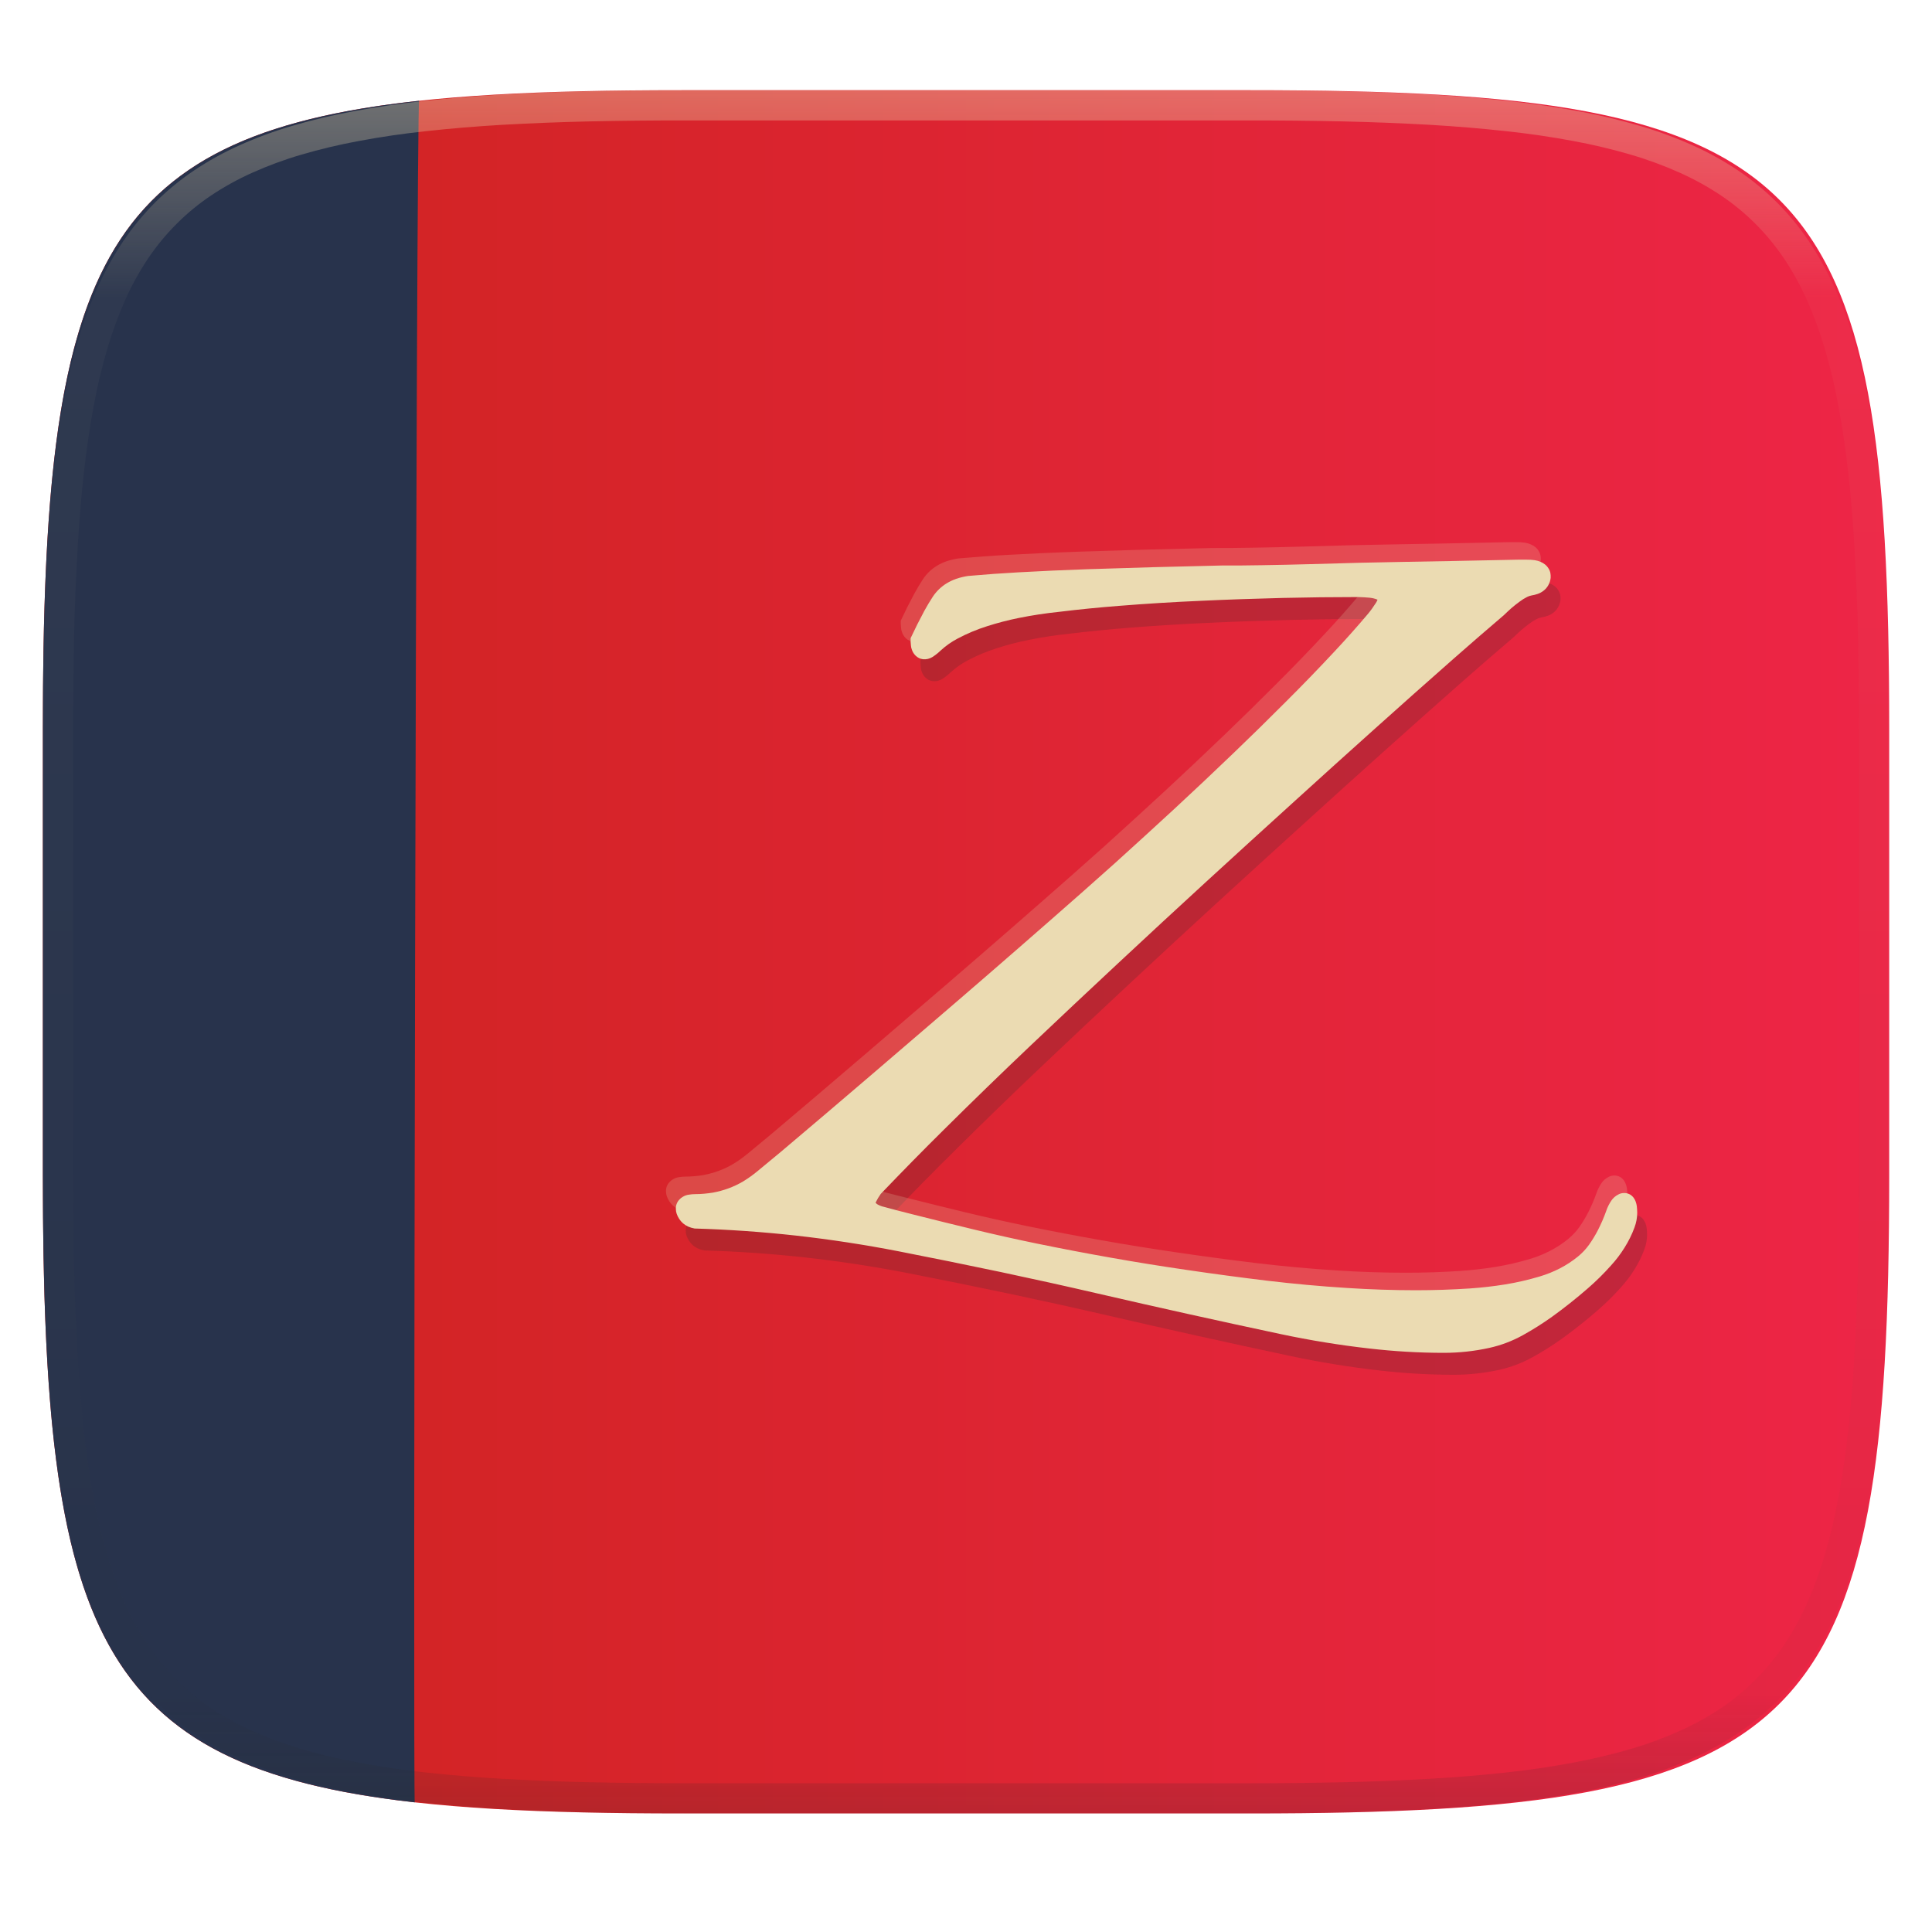
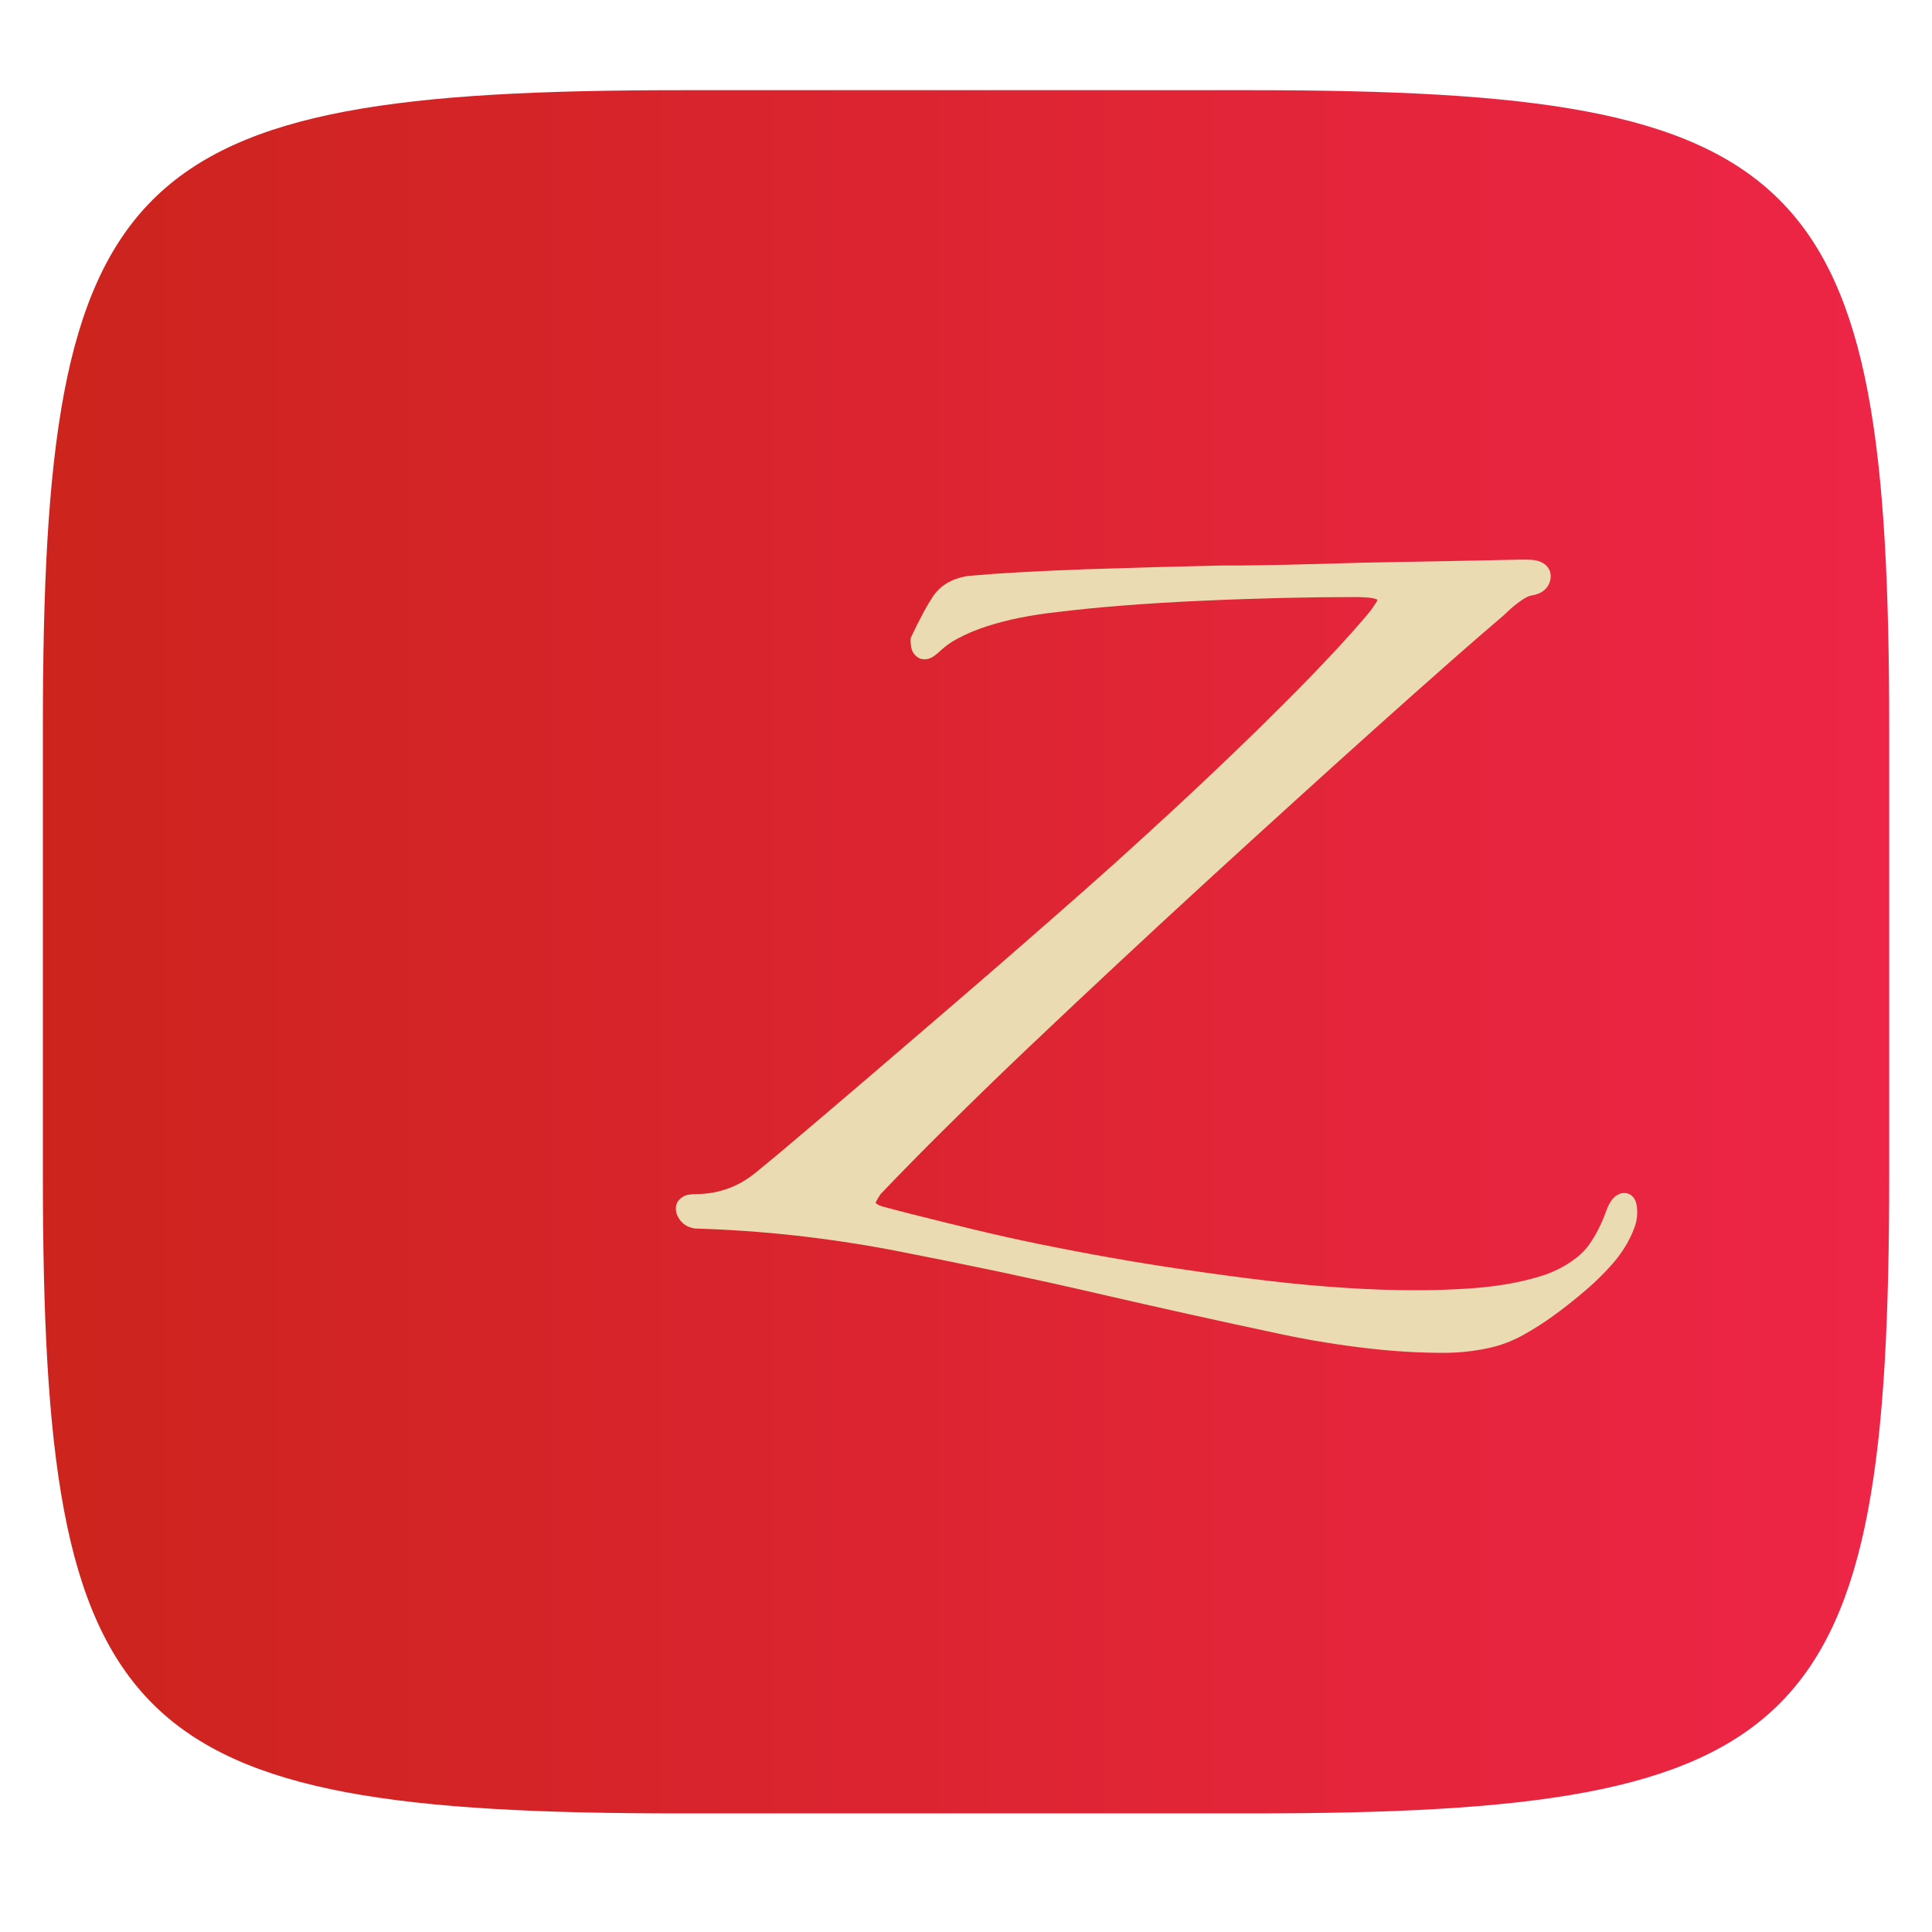
<svg xmlns="http://www.w3.org/2000/svg" style="isolation:isolate" width="256" height="256" viewBox="0 0 256 256">
  <g filter="url(#P15YqeSY11JFSg5zSO876DGLIc9bitmr)">
    <linearGradient id="_lgradient_555" x1="0" x2="1" y1=".5" y2=".5" gradientTransform="matrix(244.649,0,0,228.338,5.68,11.95)" gradientUnits="userSpaceOnUse">
      <stop offset="0%" style="stop-color:#cc241d" />
      <stop offset="100%" style="stop-color:#ee2547" />
    </linearGradient>
    <path fill="url(#_lgradient_555)" d="M 165.689 11.95 C 239.745 11.95 250.329 22.507 250.329 96.494 L 250.329 155.744 C 250.329 229.731 239.745 240.288 165.689 240.288 L 90.319 240.288 C 16.264 240.288 5.68 229.731 5.68 155.745 L 5.68 96.494 C 5.68 22.507 16.264 11.95 90.32 11.95 L 165.689 11.95 L 165.689 11.95 Z" />
  </g>
-   <path fill="#28334c" d="M 54.964 238.821 C 12.662 234.087 5.68 215.837 5.68 155.745 L 5.68 96.494 C 5.68 36.13 12.725 17.988 55.538 13.354 C 55.144 13.5 54.698 241.118 54.964 238.821 L 54.964 238.821 Z" />
  <g opacity=".2">
-     <path fill="#282828" d="M 183.838 82.37 C 183.772 82.528 183.708 82.671 183.616 82.802 C 183.302 83.285 182.976 83.756 182.61 84.2 C 181.193 85.879 179.734 87.521 178.233 89.125 C 176.073 91.444 173.869 93.722 171.623 95.957 C 169.38 98.209 167.111 100.434 164.817 102.633 C 162.222 105.126 159.605 107.595 156.966 110.04 C 154.326 112.483 151.662 114.9 148.996 117.316 C 146.19 119.829 143.369 122.324 140.532 124.802 C 135.173 129.501 129.786 134.169 124.372 138.806 C 121.828 140.996 119.281 143.182 116.73 145.364 C 114.744 147.062 112.758 148.76 110.76 150.459 C 108.771 152.155 106.777 153.845 104.776 155.527 C 103.743 156.389 102.707 157.247 101.667 158.101 C 101.067 158.597 100.427 159.055 99.76 159.46 C 99.144 159.822 98.497 160.128 97.826 160.374 C 97.16 160.622 96.468 160.805 95.762 160.936 C 95.005 161.053 94.247 161.132 93.489 161.132 C 93.174 161.132 92.86 161.158 92.549 161.21 C 92.281 161.25 92.023 161.344 91.791 161.485 C 91.608 161.586 91.445 161.718 91.308 161.876 C 90.994 162.215 90.833 162.669 90.864 163.13 C 90.864 163.34 90.903 163.536 90.968 163.731 C 91.134 164.218 91.422 164.654 91.804 164.998 C 92.014 165.168 92.222 165.312 92.47 165.43 C 92.745 165.547 93.045 165.639 93.346 165.691 C 97.839 165.821 102.333 166.135 106.801 166.631 C 111.347 167.141 115.881 167.833 120.374 168.709 C 124.907 169.597 129.428 170.512 133.948 171.465 C 138.206 172.367 142.452 173.307 146.685 174.287 C 154.777 176.158 162.885 177.956 171.009 179.682 C 174.889 180.505 178.809 181.145 182.753 181.59 C 186.036 181.97 189.338 182.162 192.643 182.164 C 194.659 182.162 196.67 181.943 198.639 181.511 C 200.18 181.171 201.669 180.61 203.068 179.839 C 204.412 179.096 205.712 178.276 206.961 177.383 C 208.603 176.198 210.19 174.938 211.716 173.608 C 212.799 172.669 213.82 171.661 214.773 170.59 C 215.446 169.855 216.05 169.059 216.575 168.212 C 217.098 167.376 217.542 166.488 217.882 165.56 C 218.12 164.934 218.244 164.27 218.248 163.6 C 218.248 163.327 218.221 163.04 218.195 162.752 C 218.169 162.533 218.117 162.318 218.039 162.112 C 217.977 161.945 217.893 161.787 217.79 161.642 C 217.66 161.458 217.49 161.302 217.294 161.184 C 217.035 161.04 216.74 160.972 216.444 160.988 C 216.21 161.001 215.974 161.053 215.765 161.171 C 215.372 161.362 215.038 161.656 214.799 162.021 C 214.524 162.438 214.289 162.895 214.132 163.379 C 213.829 164.229 213.472 165.058 213.062 165.861 C 212.709 166.551 212.307 167.215 211.859 167.847 C 211.441 168.426 210.949 168.949 210.396 169.401 C 209.655 170.004 208.854 170.53 208.006 170.969 C 207.14 171.414 206.235 171.777 205.301 172.053 C 203.81 172.498 202.291 172.847 200.755 173.098 C 199.201 173.348 197.636 173.527 196.065 173.634 C 193.675 173.791 191.297 173.869 188.92 173.869 C 185.876 173.869 182.832 173.764 179.801 173.569 C 176.253 173.345 172.711 173.023 169.181 172.602 C 165.635 172.174 162.094 171.699 158.56 171.178 C 155.225 170.694 151.897 170.159 148.579 169.571 C 145.261 168.985 141.951 168.354 138.65 167.677 C 135.932 167.117 133.223 166.511 130.525 165.861 C 127.822 165.209 125.122 164.542 122.425 163.862 C 121.002 163.506 119.583 163.136 118.167 162.752 C 117.977 162.69 117.793 162.611 117.617 162.517 C 117.54 162.476 117.469 162.423 117.409 162.36 C 117.372 162.335 117.345 162.298 117.331 162.255 C 117.524 161.853 117.751 161.468 118.01 161.105 C 120.792 158.205 123.601 155.332 126.462 152.51 C 130.226 148.774 134.032 145.081 137.88 141.432 C 141.734 137.774 145.6 134.142 149.48 130.524 C 153.373 126.892 157.266 123.286 161.185 119.694 C 165.105 116.101 169.037 112.522 172.969 108.955 C 176.444 105.794 179.919 102.659 183.419 99.523 C 186.908 96.388 190.409 93.279 193.936 90.17 C 196.133 88.236 198.345 86.32 200.572 84.422 C 200.899 84.108 201.226 83.795 201.552 83.507 C 201.905 83.207 202.258 82.919 202.636 82.645 C 202.955 82.4 203.297 82.186 203.656 82.005 C 203.838 81.915 204.031 81.849 204.23 81.809 C 204.518 81.769 204.792 81.691 205.066 81.6 C 205.328 81.509 205.576 81.378 205.798 81.208 C 206.073 81.007 206.3 80.748 206.464 80.45 C 206.634 80.15 206.738 79.823 206.778 79.47 C 206.791 79.262 206.778 79.04 206.738 78.83 C 206.692 78.606 206.604 78.393 206.478 78.203 C 206.358 78.007 206.202 77.834 206.02 77.694 C 205.853 77.56 205.668 77.45 205.471 77.367 C 205.213 77.251 204.941 77.172 204.661 77.132 C 204.315 77.084 203.965 77.062 203.616 77.067 C 203.211 77.054 202.806 77.067 202.414 77.067 C 200.912 77.093 199.41 77.132 197.894 77.158 C 196.392 77.198 194.903 77.224 193.4 77.25 C 191.44 77.289 189.481 77.328 187.522 77.354 L 181.63 77.472 C 179.435 77.524 177.254 77.589 175.059 77.655 C 172.877 77.72 170.696 77.759 168.514 77.799 C 166.751 77.832 164.987 77.845 163.224 77.838 C 160.219 77.916 157.201 77.981 154.196 78.06 L 145.274 78.334 C 142.282 78.439 139.304 78.569 136.325 78.739 C 134.078 78.857 131.831 79.026 129.585 79.222 C 129.052 79.302 128.527 79.429 128.017 79.602 C 127.58 79.755 127.16 79.952 126.763 80.189 C 126.395 80.412 126.053 80.675 125.743 80.973 C 125.434 81.269 125.158 81.597 124.921 81.953 C 124.513 82.578 124.129 83.218 123.771 83.873 C 123.136 85.053 122.535 86.252 121.968 87.466 C 121.955 87.779 121.968 88.106 122.008 88.419 C 122.02 88.615 122.06 88.799 122.125 88.968 C 122.216 89.268 122.399 89.556 122.621 89.778 C 122.896 90.052 123.248 90.222 123.627 90.261 C 124.052 90.297 124.478 90.197 124.842 89.974 C 125.236 89.724 125.604 89.436 125.94 89.112 C 126.62 88.484 127.38 87.948 128.2 87.518 C 129.445 86.856 130.748 86.31 132.092 85.885 C 133.477 85.441 134.886 85.075 136.312 84.788 C 138.075 84.433 139.853 84.163 141.642 83.978 C 144.307 83.651 146.972 83.39 149.637 83.181 C 153.243 82.893 156.848 82.671 160.467 82.515 C 164.072 82.345 167.691 82.227 171.31 82.135 C 174.628 82.057 177.946 82.018 181.277 82.018 C 181.8 82.031 182.322 82.058 182.832 82.11 C 183.08 82.136 183.328 82.188 183.577 82.266 C 183.667 82.292 183.747 82.332 183.837 82.371 L 183.838 82.37 Z" />
-   </g>
+     </g>
  <g opacity=".2">
-     <path fill="#ebdbb2" d="M 181.225 77.145 C 181.16 77.302 181.095 77.445 181.003 77.576 C 180.689 78.06 180.363 78.53 179.997 78.974 C 178.58 80.653 177.121 82.295 175.621 83.899 C 173.461 86.218 171.257 88.496 169.011 90.732 C 166.768 92.983 164.499 95.208 162.204 97.407 C 159.609 99.9 156.992 102.369 154.353 104.814 C 151.714 107.257 149.049 109.674 146.384 112.091 C 143.578 114.603 140.756 117.099 137.919 119.576 C 132.56 124.275 127.173 128.943 121.759 133.58 C 117.233 137.477 112.695 141.361 108.147 145.233 C 106.159 146.93 104.164 148.619 102.164 150.302 C 101.131 151.164 100.094 152.022 99.054 152.876 C 98.454 153.372 97.814 153.829 97.147 154.234 C 96.531 154.596 95.885 154.903 95.214 155.149 C 94.547 155.397 93.855 155.579 93.15 155.71 C 92.399 155.834 91.639 155.899 90.877 155.906 C 90.562 155.906 90.247 155.933 89.936 155.985 C 89.668 156.025 89.41 156.118 89.178 156.259 C 88.995 156.36 88.832 156.493 88.695 156.651 C 88.381 156.99 88.22 157.444 88.251 157.905 C 88.251 158.115 88.29 158.31 88.355 158.506 C 88.521 158.993 88.809 159.429 89.191 159.773 C 89.401 159.943 89.609 160.087 89.858 160.204 C 90.132 160.322 90.432 160.414 90.733 160.466 C 95.227 160.596 99.721 160.91 104.188 161.406 C 108.735 161.916 113.268 162.608 117.762 163.483 C 122.295 164.372 126.815 165.286 131.335 166.24 C 135.589 167.14 139.835 168.081 144.072 169.061 C 152.164 170.932 160.273 172.731 168.397 174.457 C 172.277 175.28 176.196 175.92 180.141 176.364 C 183.42 176.743 186.725 176.939 190.03 176.939 C 192.046 176.937 194.057 176.718 196.026 176.286 C 197.575 175.944 199.066 175.38 200.455 174.614 C 201.799 173.871 203.099 173.051 204.348 172.158 C 205.99 170.973 207.577 169.713 209.103 168.382 C 210.186 167.443 211.207 166.435 212.16 165.364 C 212.834 164.629 213.437 163.834 213.963 162.987 C 214.485 162.151 214.929 161.262 215.269 160.335 C 215.507 159.709 215.631 159.045 215.635 158.375 C 215.635 158.101 215.609 157.814 215.583 157.526 C 215.557 157.307 215.504 157.092 215.426 156.886 C 215.364 156.719 215.281 156.561 215.178 156.416 C 215.047 156.233 214.878 156.076 214.681 155.959 C 214.422 155.815 214.128 155.747 213.832 155.763 C 213.597 155.776 213.362 155.828 213.152 155.946 C 212.759 156.137 212.426 156.43 212.186 156.795 C 211.912 157.213 211.676 157.67 211.52 158.153 C 211.217 159.003 210.859 159.832 210.449 160.635 C 210.097 161.325 209.695 161.989 209.247 162.621 C 208.829 163.201 208.337 163.723 207.784 164.176 C 207.052 164.776 206.242 165.299 205.393 165.743 C 204.531 166.187 203.616 166.553 202.689 166.828 C 201.199 167.272 199.671 167.624 198.143 167.873 C 196.589 168.123 195.024 168.301 193.453 168.408 C 191.062 168.565 188.684 168.643 186.307 168.643 C 183.263 168.643 180.219 168.539 177.188 168.343 C 173.64 168.119 170.098 167.797 166.568 167.376 C 163.022 166.948 159.481 166.473 155.947 165.952 C 152.612 165.468 149.285 164.933 145.967 164.345 C 142.649 163.759 139.338 163.128 136.037 162.451 C 133.319 161.891 130.61 161.285 127.912 160.635 C 125.209 159.983 122.509 159.317 119.812 158.637 C 118.389 158.281 116.97 157.911 115.554 157.527 C 115.365 157.464 115.181 157.385 115.005 157.291 C 114.927 157.251 114.857 157.197 114.796 157.134 C 114.759 157.109 114.732 157.072 114.718 157.03 C 114.914 156.625 115.136 156.246 115.398 155.88 C 118.175 152.976 120.993 150.11 123.849 147.284 C 127.613 143.548 131.419 139.855 135.267 136.206 C 139.121 132.548 142.987 128.916 146.867 125.298 C 150.761 121.666 154.654 118.061 158.573 114.468 C 162.492 110.876 166.423 107.296 170.356 103.73 C 173.831 100.569 177.306 97.433 180.807 94.298 C 184.295 91.163 187.797 88.054 191.323 84.944 C 193.52 83.01 195.732 81.094 197.96 79.196 C 198.286 78.883 198.613 78.569 198.94 78.282 C 199.292 77.982 199.645 77.694 200.024 77.42 C 200.343 77.175 200.684 76.961 201.043 76.78 C 201.225 76.69 201.418 76.624 201.617 76.584 C 201.905 76.544 202.179 76.466 202.454 76.374 C 202.714 76.284 202.963 76.152 203.185 75.983 C 203.459 75.787 203.682 75.525 203.851 75.225 C 204.021 74.925 204.126 74.598 204.165 74.245 C 204.178 74.036 204.165 73.815 204.125 73.605 C 204.079 73.381 203.991 73.168 203.865 72.978 C 203.745 72.781 203.59 72.609 203.407 72.468 C 203.24 72.335 203.056 72.225 202.859 72.142 C 202.601 72.026 202.329 71.947 202.049 71.907 C 201.703 71.859 201.353 71.836 201.003 71.841 C 200.599 71.828 200.193 71.841 199.802 71.841 C 198.299 71.868 196.797 71.907 195.282 71.933 C 193.779 71.973 192.29 71.998 190.788 72.024 C 188.828 72.064 186.868 72.103 184.909 72.129 C 182.949 72.169 180.977 72.207 179.017 72.246 C 176.823 72.299 174.641 72.364 172.447 72.429 C 170.265 72.495 168.083 72.534 165.901 72.573 C 164.138 72.606 162.374 72.619 160.611 72.613 C 157.606 72.691 154.588 72.756 151.584 72.834 L 142.661 73.109 C 139.669 73.213 136.691 73.344 133.712 73.514 C 131.465 73.631 129.218 73.801 126.972 73.997 C 126.439 74.077 125.914 74.204 125.404 74.376 C 124.967 74.529 124.547 74.726 124.15 74.964 C 123.782 75.187 123.44 75.45 123.13 75.748 C 122.821 76.044 122.545 76.372 122.308 76.728 C 121.9 77.353 121.516 77.993 121.158 78.648 C 120.523 79.828 119.922 81.026 119.355 82.24 C 119.342 82.554 119.355 82.88 119.395 83.194 C 119.408 83.39 119.447 83.573 119.512 83.742 C 119.604 84.043 119.787 84.33 120.009 84.552 C 120.283 84.827 120.636 84.997 121.014 85.036 C 121.439 85.072 121.865 84.971 122.229 84.748 C 122.623 84.498 122.991 84.21 123.327 83.886 C 124.007 83.258 124.767 82.722 125.587 82.292 C 126.832 81.63 128.135 81.084 129.48 80.659 C 130.865 80.215 132.274 79.849 133.7 79.562 C 135.463 79.207 137.241 78.937 139.03 78.752 C 141.694 78.426 144.36 78.164 147.024 77.955 C 150.63 77.668 154.24 77.446 157.854 77.289 C 161.46 77.119 165.078 77.002 168.697 76.91 C 172.015 76.832 175.333 76.793 178.665 76.793 C 179.187 76.806 179.71 76.832 180.219 76.884 C 180.467 76.91 180.716 76.962 180.964 77.041 C 181.055 77.067 181.134 77.106 181.225 77.145 L 181.225 77.145 Z" />
-   </g>
+     </g>
  <path fill="#ebdbb2" d="M 182.531 79.465 C 182.466 79.622 182.401 79.765 182.309 79.896 C 181.996 80.379 181.669 80.85 181.303 81.294 C 179.886 82.973 178.427 84.615 176.927 86.219 C 174.767 88.538 172.563 90.816 170.317 93.051 C 168.074 95.303 165.805 97.528 163.511 99.727 C 160.916 102.22 158.299 104.689 155.659 107.134 C 153.021 109.577 150.356 111.994 147.691 114.41 C 144.884 116.923 142.062 119.418 139.225 121.896 C 133.866 126.595 128.479 131.263 123.065 135.9 C 120.518 138.095 117.971 140.276 115.423 142.458 C 113.438 144.156 111.452 145.855 109.453 147.553 C 107.465 149.25 105.47 150.939 103.47 152.622 C 102.437 153.484 101.4 154.341 100.36 155.195 C 99.76 155.692 99.12 156.149 98.453 156.554 C 97.837 156.916 97.19 157.222 96.52 157.468 C 95.849 157.714 95.159 157.902 94.456 158.03 C 93.698 158.147 92.941 158.226 92.183 158.226 C 91.868 158.226 91.554 158.252 91.243 158.304 C 90.975 158.344 90.717 158.438 90.485 158.579 C 90.302 158.68 90.138 158.812 90.001 158.97 C 89.687 159.309 89.526 159.763 89.557 160.224 C 89.557 160.434 89.597 160.63 89.662 160.826 C 89.828 161.313 90.116 161.749 90.498 162.093 C 90.707 162.263 90.916 162.406 91.164 162.523 C 91.438 162.641 91.739 162.733 92.039 162.785 C 96.533 162.915 101.027 163.229 105.495 163.725 C 110.041 164.235 114.575 164.928 119.068 165.803 C 123.601 166.691 128.121 167.606 132.641 168.559 C 136.9 169.461 141.146 170.401 145.378 171.381 C 153.47 173.252 161.579 175.05 169.703 176.776 C 173.583 177.599 177.502 178.239 181.447 178.684 C 184.727 179.062 188.031 179.258 191.337 179.258 C 193.353 179.256 195.364 179.037 197.333 178.605 C 198.874 178.265 200.363 177.704 201.761 176.933 C 203.105 176.19 204.405 175.37 205.654 174.477 C 207.296 173.292 208.883 172.032 210.409 170.702 C 211.492 169.763 212.513 168.755 213.466 167.684 C 214.14 166.949 214.743 166.153 215.269 165.306 C 215.792 164.47 216.236 163.582 216.575 162.654 C 216.813 162.028 216.937 161.364 216.941 160.694 C 216.941 160.421 216.915 160.134 216.889 159.846 C 216.863 159.627 216.81 159.412 216.732 159.206 C 216.67 159.039 216.587 158.881 216.484 158.736 C 216.354 158.552 216.184 158.396 215.988 158.278 C 215.729 158.134 215.434 158.066 215.138 158.082 C 214.903 158.095 214.668 158.147 214.459 158.265 C 214.066 158.456 213.732 158.75 213.492 159.115 C 213.218 159.532 212.982 159.989 212.826 160.473 C 212.523 161.323 212.165 162.152 211.755 162.955 C 211.403 163.645 211.001 164.309 210.553 164.941 C 210.135 165.52 209.643 166.043 209.09 166.495 C 208.349 167.098 207.548 167.623 206.7 168.063 C 205.834 168.508 204.929 168.871 203.995 169.147 C 202.505 169.591 200.977 169.944 199.449 170.192 C 197.895 170.442 196.33 170.621 194.759 170.728 C 192.369 170.885 189.991 170.963 187.613 170.963 C 184.569 170.963 181.526 170.858 178.495 170.663 C 174.946 170.439 171.405 170.117 167.874 169.696 C 164.328 169.268 160.788 168.793 157.254 168.272 C 153.919 167.788 150.591 167.253 147.273 166.665 C 143.955 166.079 140.645 165.448 137.344 164.771 C 134.625 164.211 131.916 163.605 129.218 162.955 C 126.515 162.303 123.815 161.636 121.119 160.956 C 119.696 160.6 118.276 160.23 116.86 159.846 C 116.671 159.784 116.488 159.705 116.312 159.611 C 116.234 159.571 116.163 159.518 116.102 159.454 C 116.065 159.429 116.038 159.392 116.024 159.349 C 116.22 158.944 116.442 158.566 116.704 158.199 C 119.486 155.299 122.294 152.426 125.156 149.604 C 128.92 145.868 132.726 142.175 136.573 138.526 C 140.427 134.868 144.294 131.236 148.173 127.618 C 152.059 123.991 155.961 120.381 159.879 116.788 C 163.799 113.195 167.73 109.616 171.662 106.049 C 175.137 102.889 178.612 99.753 182.113 96.617 C 185.601 93.482 189.103 90.373 192.63 87.264 C 194.827 85.33 197.039 83.414 199.266 81.516 C 199.593 81.202 199.919 80.889 200.246 80.601 C 200.599 80.301 200.951 80.014 201.33 79.739 C 201.649 79.494 201.99 79.28 202.349 79.099 C 202.531 79.009 202.725 78.943 202.924 78.903 C 203.211 78.863 203.486 78.786 203.76 78.694 C 204.021 78.603 204.27 78.472 204.491 78.302 C 204.766 78.101 204.994 77.843 205.158 77.544 C 205.328 77.244 205.432 76.917 205.471 76.564 C 205.484 76.356 205.471 76.134 205.432 75.924 C 205.386 75.7 205.297 75.488 205.171 75.298 C 205.051 75.102 204.896 74.929 204.714 74.788 C 204.546 74.654 204.361 74.544 204.164 74.461 C 203.906 74.345 203.634 74.266 203.354 74.226 C 203.008 74.178 202.659 74.156 202.31 74.161 C 201.905 74.148 201.5 74.161 201.108 74.161 C 199.606 74.187 198.103 74.226 196.588 74.252 C 195.086 74.292 193.596 74.318 192.094 74.344 C 190.134 74.384 188.174 74.422 186.215 74.448 L 180.324 74.566 C 178.129 74.618 175.947 74.684 173.753 74.749 C 171.572 74.81 169.39 74.858 167.208 74.893 C 165.444 74.919 163.681 74.945 161.917 74.932 C 158.912 75.01 155.895 75.075 152.89 75.154 L 143.967 75.428 C 140.976 75.533 137.997 75.663 135.019 75.833 C 132.769 75.955 130.522 76.117 128.278 76.317 C 127.745 76.397 127.221 76.523 126.71 76.695 C 126.273 76.848 125.853 77.045 125.456 77.283 C 125.089 77.506 124.747 77.769 124.437 78.067 C 124.124 78.367 123.849 78.694 123.614 79.047 C 123.206 79.672 122.822 80.312 122.464 80.967 C 121.83 82.147 121.229 83.346 120.662 84.56 C 120.649 84.873 120.662 85.2 120.701 85.513 C 120.714 85.709 120.753 85.893 120.819 86.062 C 120.91 86.362 121.093 86.65 121.315 86.872 C 121.589 87.146 121.942 87.316 122.321 87.355 C 122.746 87.391 123.172 87.291 123.536 87.068 C 123.93 86.818 124.297 86.53 124.633 86.206 C 125.313 85.578 126.073 85.042 126.893 84.612 C 128.138 83.95 129.441 83.404 130.786 82.979 C 132.171 82.535 133.58 82.169 135.006 81.882 C 136.769 81.527 138.547 81.257 140.336 81.072 C 143.001 80.745 145.666 80.484 148.331 80.275 C 151.936 79.987 155.541 79.765 159.161 79.609 C 162.766 79.439 166.385 79.321 170.003 79.229 C 173.322 79.151 176.64 79.112 179.971 79.112 C 180.493 79.125 181.016 79.152 181.526 79.204 C 181.774 79.23 182.022 79.282 182.27 79.36 C 182.362 79.386 182.44 79.426 182.531 79.465 L 182.531 79.465 Z" />
  <g opacity=".4">
    <linearGradient id="_lgradient_556" x1=".517" x2=".517" y1="0" y2="1" gradientTransform="matrix(244.65,0,0,228.34,5.68,11.95)" gradientUnits="userSpaceOnUse">
      <stop offset="0%" style="stop-color:#ebdbb2" />
      <stop offset="12.5%" stop-opacity=".098" style="stop-color:#ebdbb2" />
      <stop offset="92.5%" stop-opacity=".098" style="stop-color:#282828" />
      <stop offset="100%" stop-opacity=".498" style="stop-color:#282828" />
    </linearGradient>
-     <path fill="url(#_lgradient_556)" fill-rule="evenodd" d="M 165.068 11.951 C 169.396 11.941 173.724 11.991 178.052 12.089 C 181.927 12.167 185.803 12.315 189.678 12.541 C 193.131 12.737 196.583 13.022 200.026 13.395 C 203.085 13.73 206.144 14.181 209.174 14.741 C 211.889 15.243 214.574 15.881 217.22 16.657 C 219.62 17.355 221.971 18.219 224.243 19.241 C 226.358 20.184 228.384 21.304 230.302 22.591 C 232.142 23.829 233.863 25.244 235.437 26.806 C 237.001 28.378 238.417 30.088 239.656 31.925 C 240.945 33.841 242.066 35.865 243.02 37.967 C 244.043 40.247 244.909 42.585 245.617 44.972 C 246.394 47.615 247.034 50.297 247.535 53.009 C 248.096 56.035 248.548 59.081 248.883 62.136 C 249.257 65.575 249.542 69.014 249.739 72.462 C 249.965 76.323 250.112 80.194 250.201 84.055 C 250.289 88.378 250.339 92.701 250.329 97.014 L 250.329 155.226 C 250.339 159.549 250.289 163.862 250.201 168.185 C 250.112 172.056 249.965 175.917 249.739 179.778 C 249.542 183.226 249.257 186.675 248.883 190.104 C 248.548 193.159 248.096 196.215 247.535 199.241 C 247.034 201.943 246.394 204.625 245.617 207.268 C 244.909 209.655 244.043 212.003 243.02 214.273 C 242.066 216.385 240.945 218.399 239.656 220.315 C 238.417 222.152 237.001 223.872 235.437 225.434 C 233.863 226.996 232.142 228.411 230.302 229.649 C 228.384 230.936 226.358 232.056 224.243 232.999 C 221.971 234.021 219.62 234.885 217.22 235.593 C 214.574 236.369 211.889 237.007 209.174 237.499 C 206.144 238.068 203.085 238.51 200.026 238.845 C 196.583 239.218 193.131 239.503 189.678 239.699 C 185.803 239.925 181.927 240.073 178.052 240.161 C 173.724 240.249 169.396 240.299 165.068 240.289 L 90.942 240.289 C 86.614 240.299 82.286 240.249 77.958 240.161 C 74.083 240.073 70.207 239.925 66.332 239.699 C 62.879 239.503 59.427 239.218 55.984 238.845 C 52.925 238.51 49.866 238.068 46.836 237.499 C 44.121 237.007 41.436 236.369 38.79 235.593 C 36.39 234.885 34.039 234.021 31.767 232.999 C 29.652 232.056 27.626 230.936 25.708 229.649 C 23.868 228.411 22.147 226.996 20.573 225.434 C 19.009 223.872 17.593 222.152 16.354 220.315 C 15.065 218.399 13.944 216.385 12.99 214.273 C 11.967 212.003 11.101 209.655 10.393 207.268 C 9.616 204.625 8.976 201.943 8.475 199.241 C 7.914 196.215 7.462 193.159 7.127 190.104 C 6.753 186.675 6.468 183.226 6.271 179.778 C 6.045 175.917 5.898 172.056 5.809 168.185 C 5.721 163.862 5.671 159.549 5.681 155.226 L 5.681 97.014 C 5.671 92.701 5.721 88.378 5.809 84.055 C 5.898 80.194 6.045 76.323 6.271 72.462 C 6.468 69.014 6.753 65.575 7.127 62.136 C 7.462 59.081 7.914 56.035 8.475 53.009 C 8.976 50.297 9.616 47.615 10.393 44.972 C 11.101 42.585 11.967 40.247 12.99 37.967 C 13.944 35.865 15.065 33.841 16.354 31.925 C 17.593 30.088 19.009 28.378 20.573 26.806 C 22.147 25.244 23.868 23.829 25.708 22.591 C 27.626 21.304 29.652 20.184 31.767 19.241 C 34.039 18.219 36.39 17.355 38.79 16.657 C 41.436 15.881 44.121 15.243 46.836 14.741 C 49.866 14.181 52.925 13.73 55.984 13.395 C 59.427 13.022 62.879 12.737 66.332 12.541 C 70.207 12.315 74.083 12.167 77.958 12.089 C 82.286 11.991 86.614 11.941 90.942 11.951 L 165.068 11.951 Z M 165.078 15.96 C 169.376 15.95 173.675 15.999 177.973 16.087 C 181.8 16.176 185.626 16.323 189.452 16.539 C 192.836 16.736 196.219 17.011 199.583 17.384 C 202.554 17.699 205.515 18.131 208.446 18.681 C 211.023 19.153 213.58 19.762 216.099 20.499 C 218.322 21.147 220.495 21.953 222.6 22.896 C 224.509 23.751 226.338 24.763 228.069 25.922 C 229.692 27.013 231.207 28.26 232.594 29.646 C 233.981 31.031 235.23 32.544 236.332 34.165 C 237.492 35.894 238.506 37.712 239.361 39.608 C 240.306 41.72 241.112 43.892 241.761 46.102 C 242.509 48.617 243.109 51.162 243.591 53.736 C 244.132 56.664 244.565 59.611 244.889 62.578 C 245.263 65.938 245.539 69.308 245.735 72.688 C 245.952 76.51 246.109 80.322 246.188 84.144 C 246.276 88.437 246.325 92.721 246.325 97.014 C 246.325 97.014 246.325 97.014 246.325 97.014 L 246.325 155.226 C 246.325 155.226 246.325 155.226 246.325 155.226 C 246.325 159.519 246.276 163.803 246.188 168.096 C 246.109 171.918 245.952 175.74 245.735 179.552 C 245.539 182.932 245.263 186.302 244.889 189.672 C 244.565 192.629 244.132 195.576 243.591 198.504 C 243.109 201.078 242.509 203.623 241.761 206.138 C 241.112 208.358 240.306 210.52 239.361 212.632 C 238.506 214.528 237.492 216.356 236.332 218.075 C 235.23 219.706 233.981 221.219 232.594 222.604 C 231.207 223.98 229.692 225.227 228.069 226.318 C 226.338 227.477 224.509 228.489 222.6 229.344 C 220.495 230.297 218.322 231.093 216.099 231.741 C 213.58 232.478 211.023 233.087 208.446 233.559 C 205.515 234.109 202.554 234.541 199.583 234.865 C 196.219 235.229 192.836 235.514 189.452 235.701 C 185.626 235.917 181.8 236.074 177.973 236.153 C 173.675 236.251 169.376 236.29 165.078 236.29 C 165.078 236.29 165.078 236.29 165.068 236.29 L 90.942 236.29 C 90.932 236.29 90.932 236.29 90.932 236.29 C 86.634 236.29 82.335 236.251 78.037 236.153 C 74.21 236.074 70.384 235.917 66.558 235.701 C 63.174 235.514 59.791 235.229 56.427 234.865 C 53.456 234.541 50.495 234.109 47.564 233.559 C 44.987 233.087 42.43 232.478 39.911 231.741 C 37.688 231.093 35.515 230.297 33.41 229.344 C 31.501 228.489 29.672 227.477 27.941 226.318 C 26.318 225.227 24.803 223.98 23.416 222.604 C 22.029 221.219 20.78 219.706 19.678 218.075 C 18.518 216.356 17.504 214.528 16.649 212.632 C 15.704 210.52 14.898 208.358 14.249 206.138 C 13.501 203.623 12.901 201.078 12.419 198.504 C 11.878 195.576 11.445 192.629 11.121 189.672 C 10.747 186.302 10.472 182.932 10.275 179.552 C 10.058 175.74 9.901 171.918 9.822 168.096 C 9.734 163.803 9.685 159.519 9.685 155.226 C 9.685 155.226 9.685 155.226 9.685 155.226 L 9.685 97.014 C 9.685 97.014 9.685 97.014 9.685 97.014 C 9.685 92.721 9.734 88.437 9.822 84.144 C 9.901 80.322 10.058 76.51 10.275 72.688 C 10.472 69.308 10.747 65.938 11.121 62.578 C 11.445 59.611 11.878 56.664 12.419 53.736 C 12.901 51.162 13.501 48.617 14.249 46.102 C 14.898 43.892 15.704 41.72 16.649 39.608 C 17.504 37.712 18.518 35.894 19.678 34.165 C 20.78 32.544 22.029 31.031 23.416 29.646 C 24.803 28.26 26.318 27.013 27.941 25.922 C 29.672 24.763 31.501 23.751 33.41 22.896 C 35.515 21.953 37.688 21.147 39.911 20.499 C 42.43 19.762 44.987 19.153 47.564 18.681 C 50.495 18.131 53.456 17.699 56.427 17.384 C 59.791 17.011 63.174 16.736 66.558 16.539 C 70.384 16.323 74.21 16.176 78.037 16.087 C 82.335 15.999 86.634 15.95 90.932 15.96 C 90.932 15.96 90.932 15.96 90.942 15.96 L 165.068 15.96 C 165.078 15.96 165.078 15.96 165.078 15.96 Z" />
  </g>
</svg>